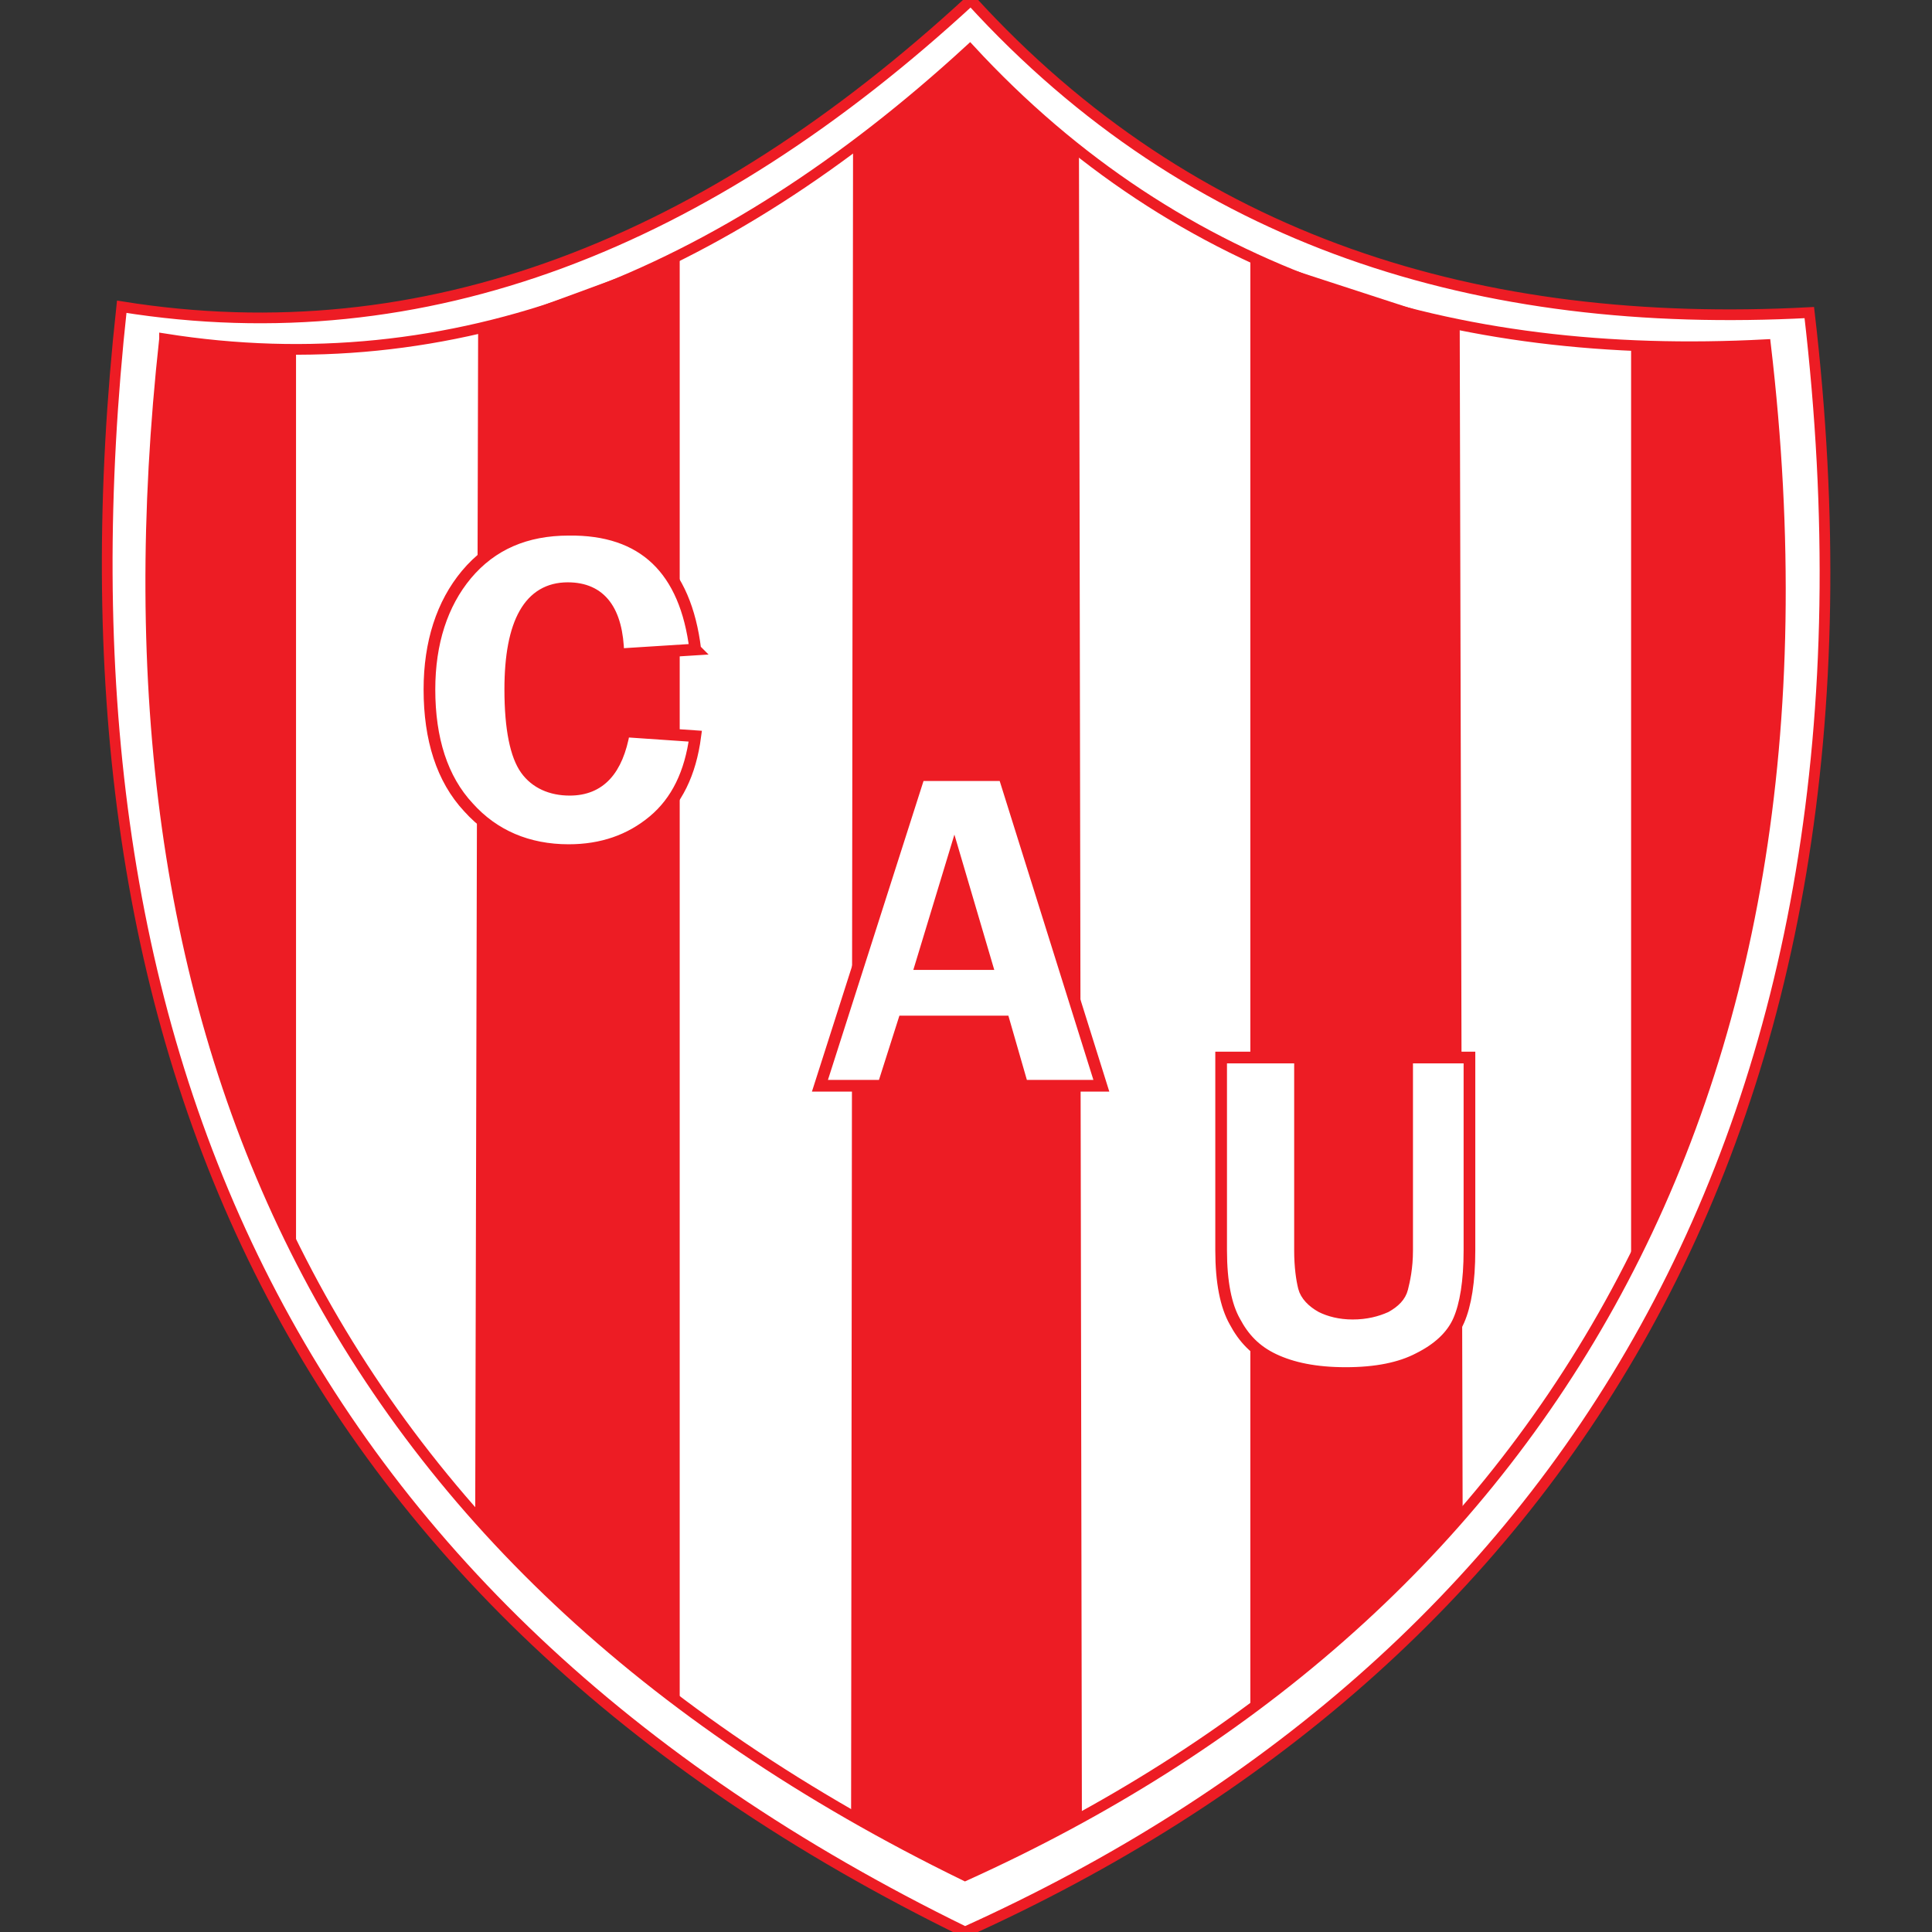
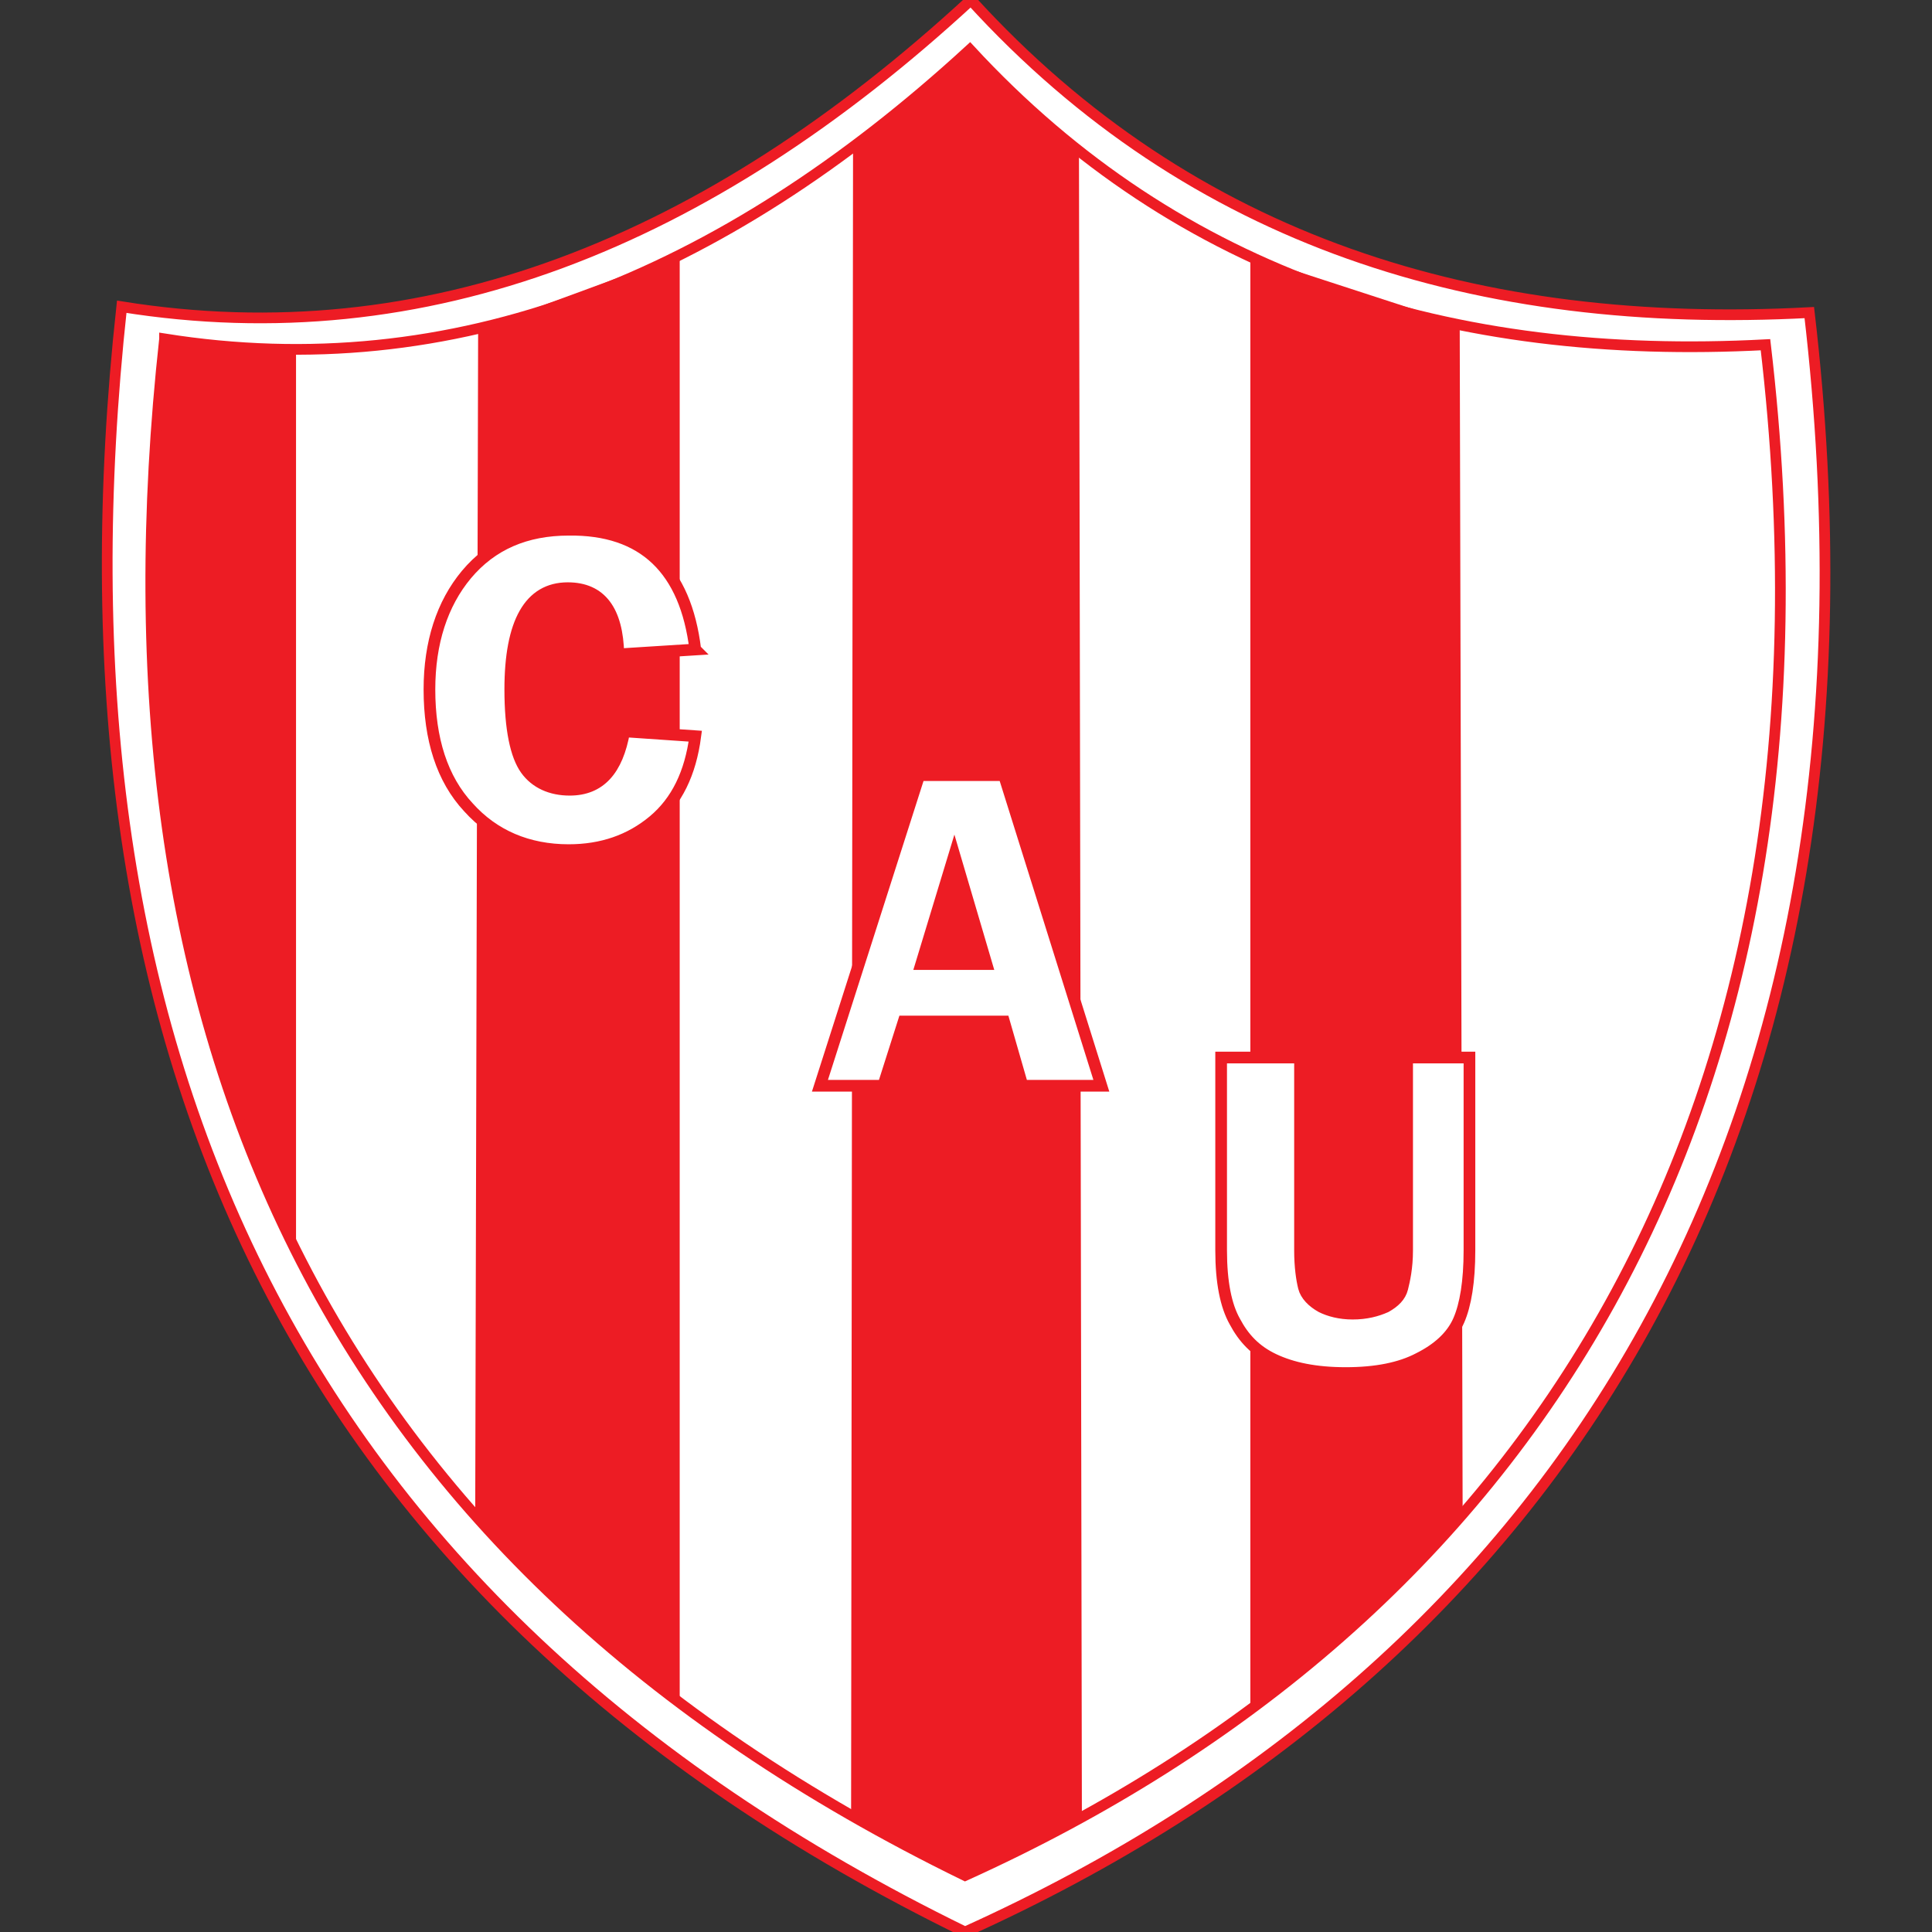
<svg xmlns="http://www.w3.org/2000/svg" viewBox="0 0 1984 1984">
  <rect x="0" y="0" width="1984" height="1984" fill="#333333" stroke="none" />
  <g clip-rule="evenodd">
    <g fill-rule="evenodd">
      <path d="m125 315c312 50 601-65 872-315 227 249 522 339 861 321 98 838-258 1388-867 1663-696-340-948-916-866-1669z" fill="#fff" stroke="#ed1c24" stroke-miterlimit="23" stroke-width="11" />
      <path d="m304 1284v-925l-135-11c-42 440 18 730 135 936zm187-946 207-76v1487c-72-59-142-122-210-193zm385-187 120-100 112 104 3 1711-120 60-117-62zm408 112 215 70 3 1222c-67 76-139 143-218 201z" fill="#ed1c24" />
    </g>
    <path d="m169 348c296 47 570-61 827-297 216 234 495 320 817 303 93 791-245 1311-822 1572-660-322-900-866-822-1578z" fill="none" stroke="#ed1c24" stroke-miterlimit="23" stroke-width="11" />
    <g fill-rule="evenodd">
      <path d="m714 667-79 5c-1-45-18-68-52-68-39 0-59 35-59 104 0 41 6 68 16 82s26 21 45 21c31 0 49-20 56-60l73 5c-5 38-19 67-43 87s-53 30-87 30c-42 0-77-15-103-44-27-29-40-70-40-121 0-48 13-88 38-118 26-31 61-46 105-46 77-1 120 41 130 123zm317 129 100 319h-81l-19-66h-103l-21 66h-65l102-319zm-85 194h67l-33-112zm563 96v198c0 32-4 56-11 72s-21 29-41 39c-19 10-44 15-75 15s-55-5-74-14-31-22-40-39c-9-16-14-40-14-73v-198h81v198c0 17 2 30 4 38s9 15 18 20c8 4 19 7 32 7 14 0 25-3 34-7 9-5 15-11 17-19s5-21 5-39v-198z" fill="#fff" stroke="#ed1c24" stroke-miterlimit="23" stroke-width="12" />
-       <path d="m1693 355 120-1c33 378-3 676-138 945v-944z" fill="#ed1c24" />
    </g>
  </g>
</svg>